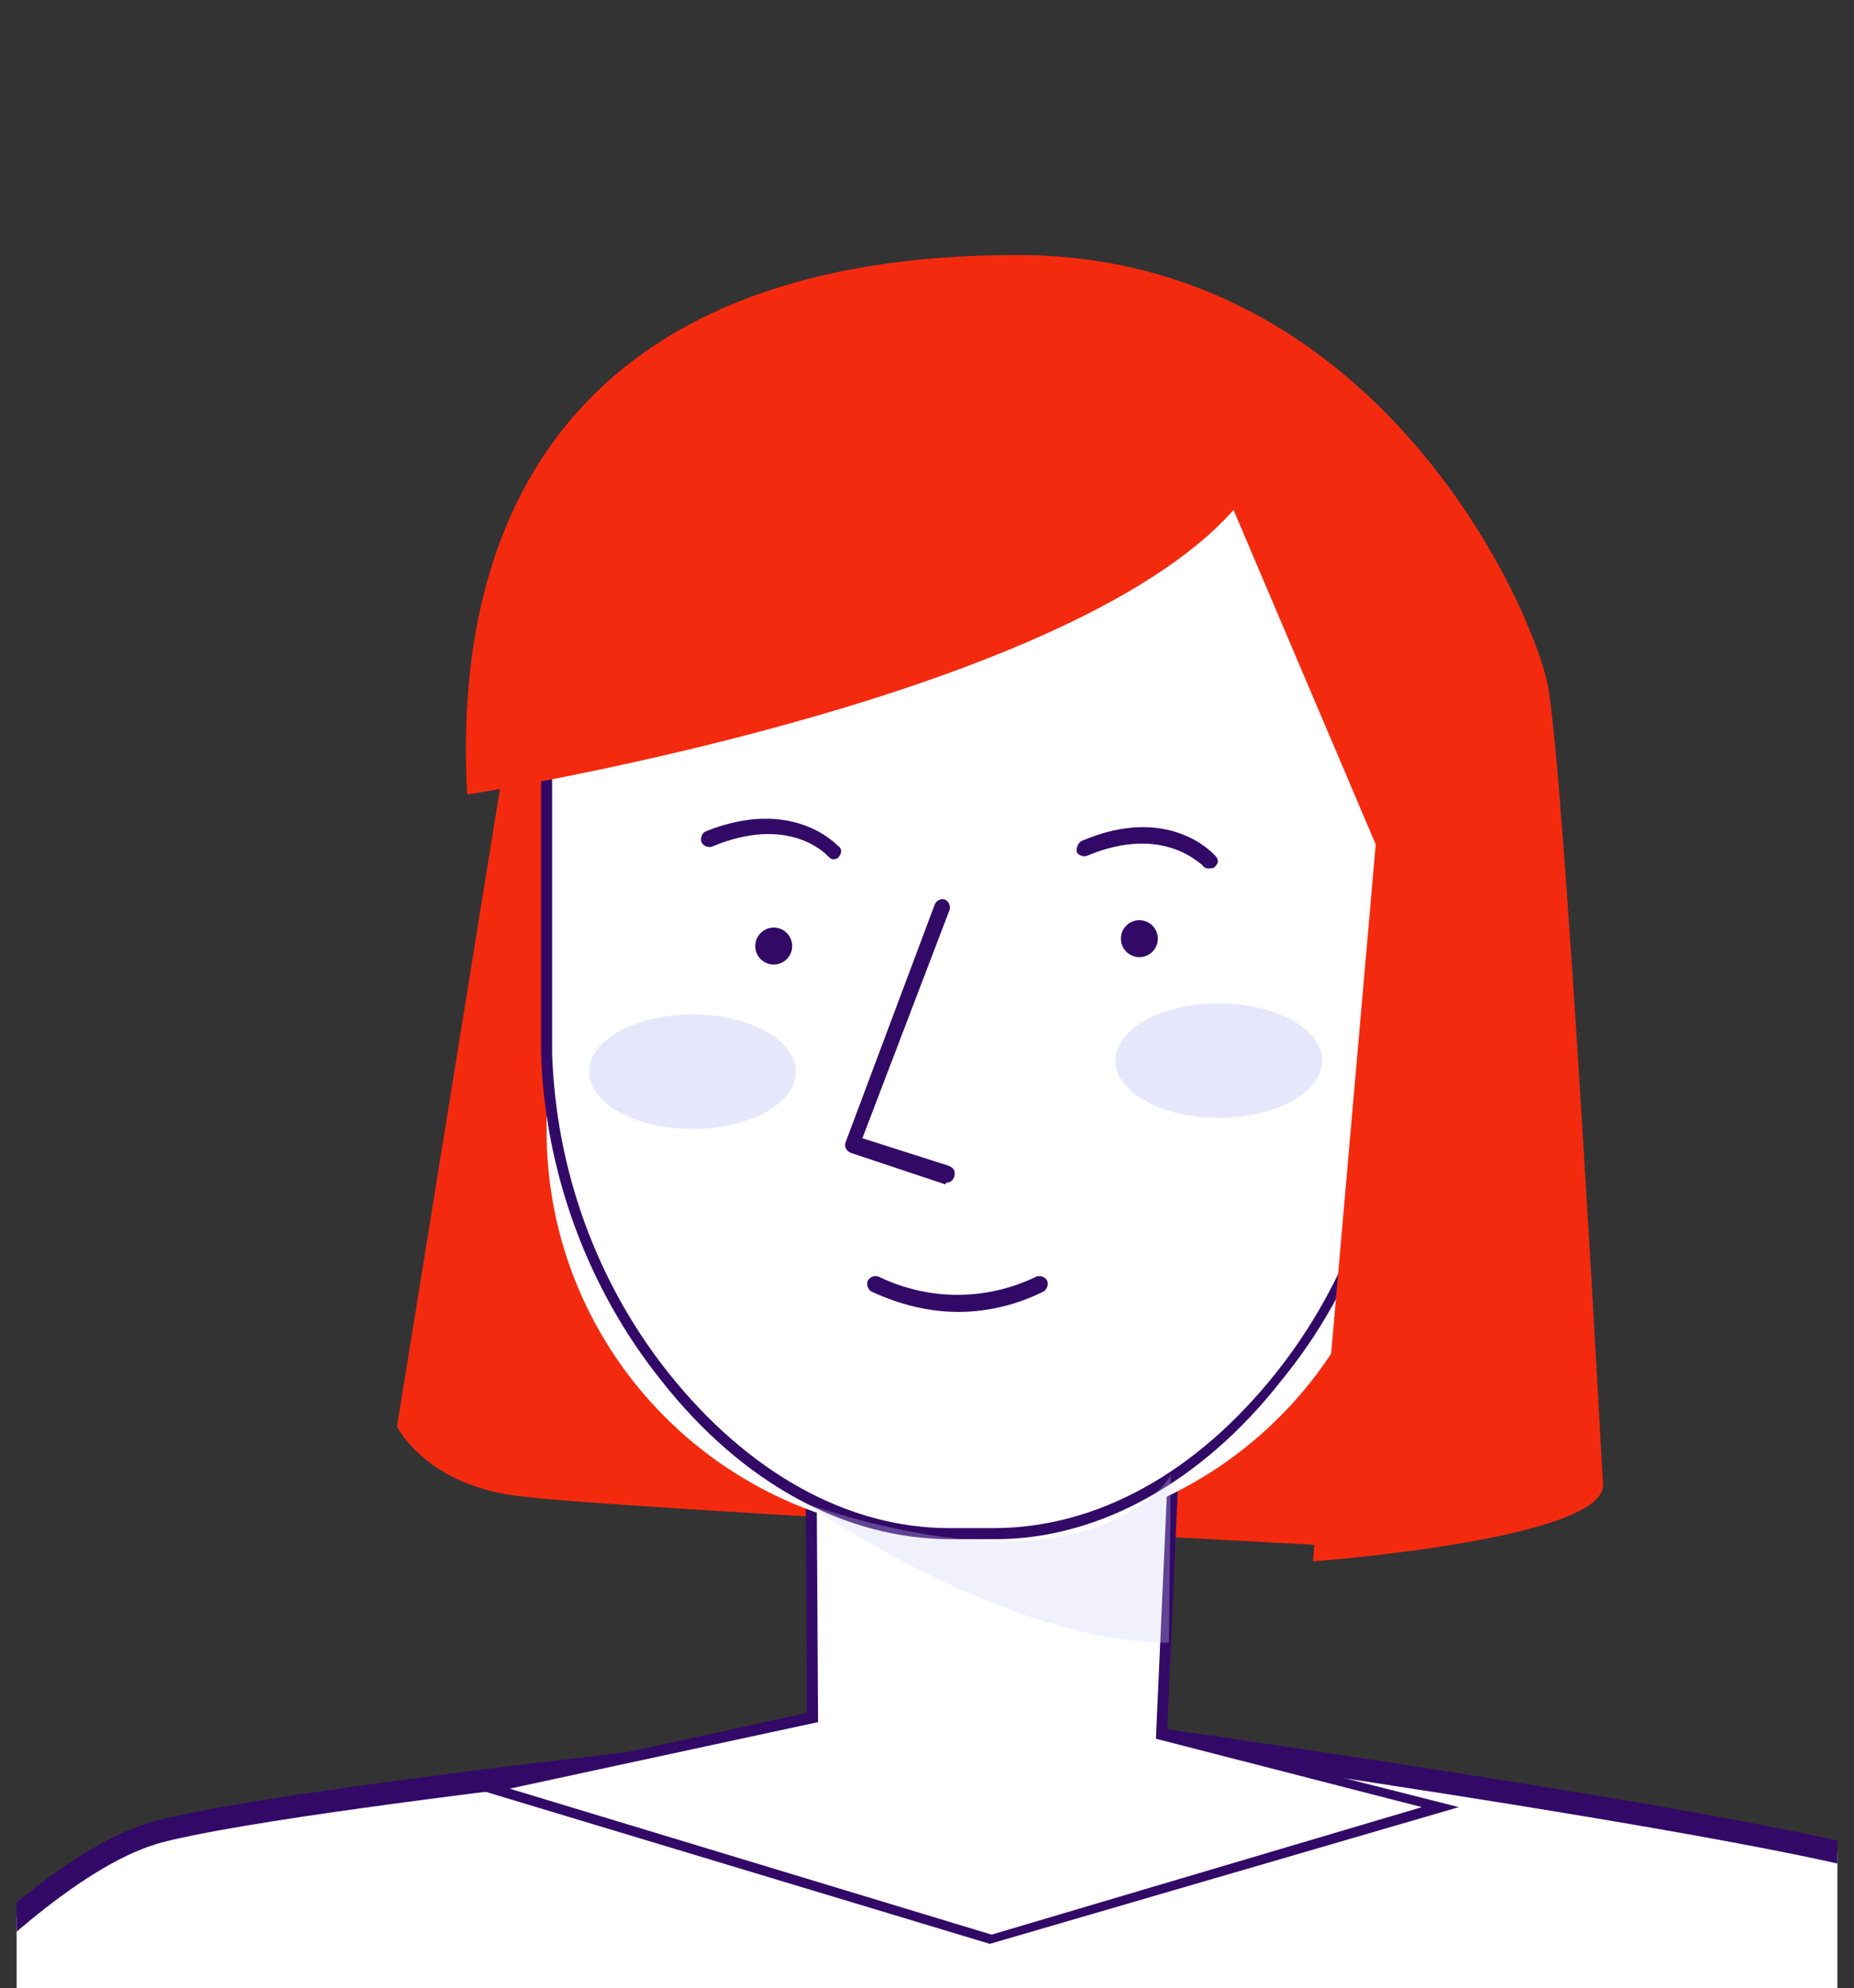
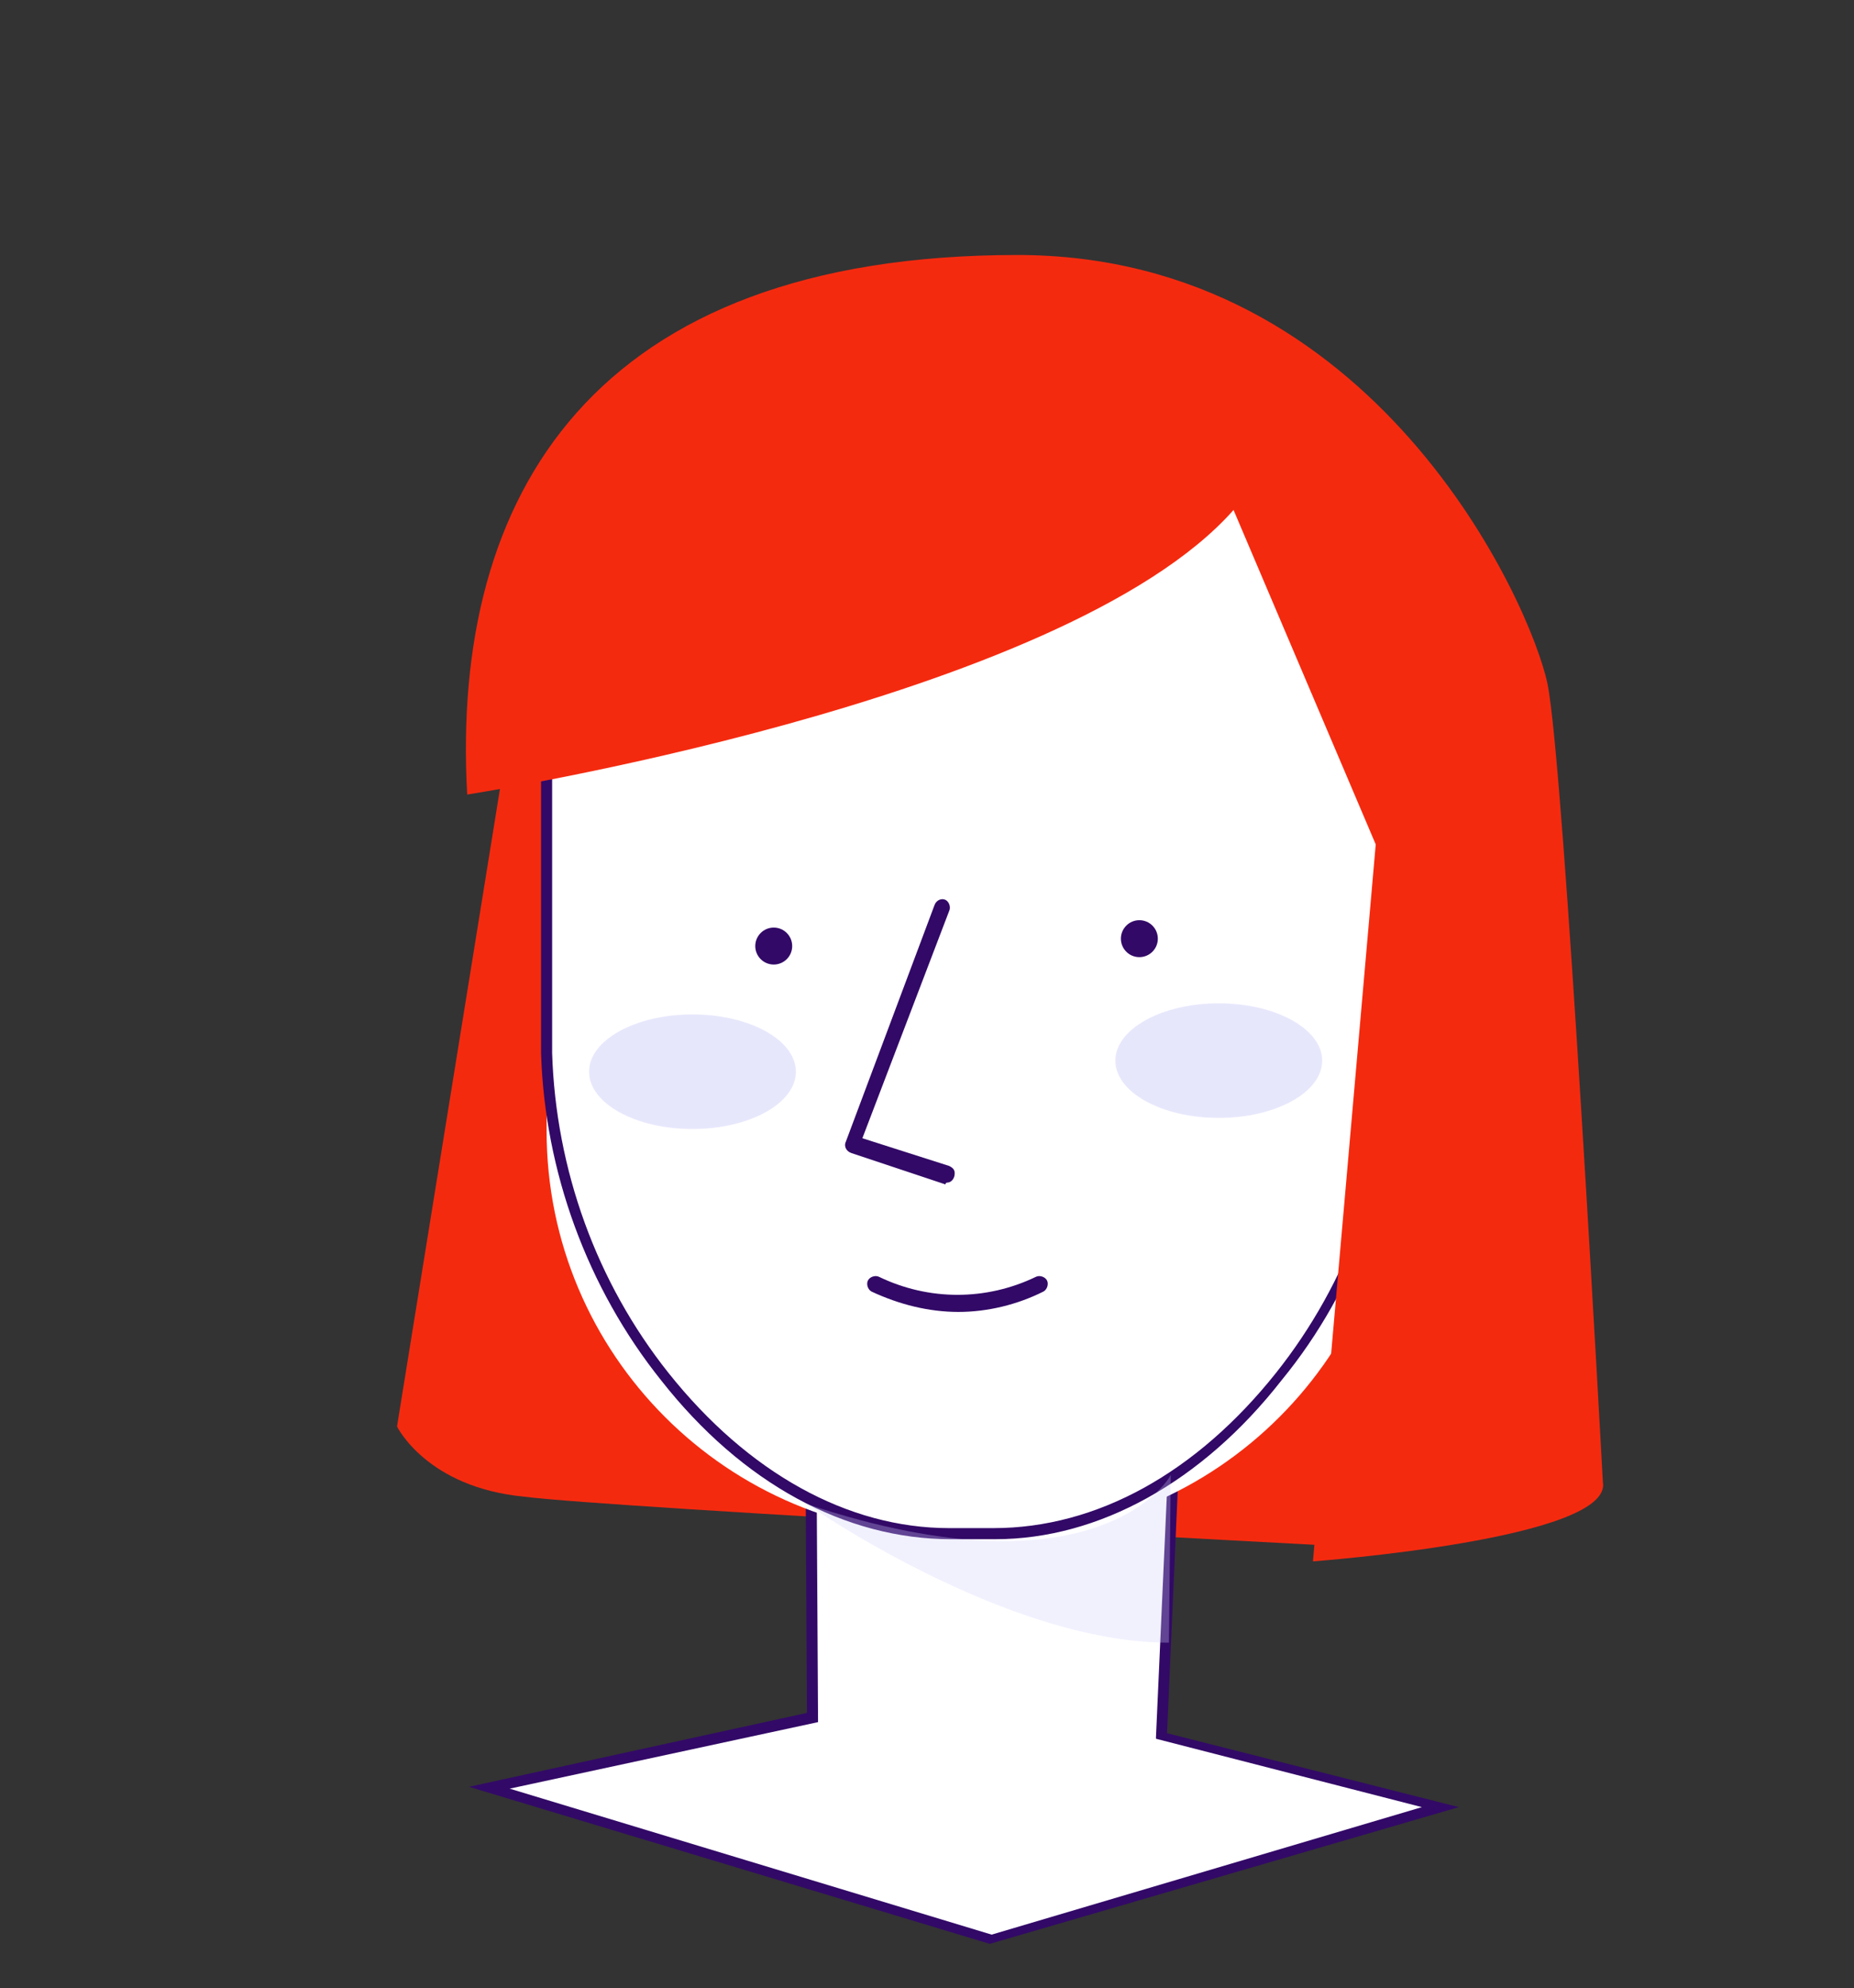
<svg xmlns="http://www.w3.org/2000/svg" xmlns:xlink="http://www.w3.org/1999/xlink" version="1.1" id="Layer_1" x="0px" y="0px" viewBox="0 0 100.4 107.6" style="enable-background:new 0 0 100.4 107.6;" xml:space="preserve">
  <rect x="0" y="0" width="100.4" height="107.6" fill="#333333" stroke="none" />
  <style type="text/css">
	.st0{display:none;fill:#FFFFFF;stroke:#430099;stroke-width:0.355;stroke-miterlimit:10;}
	.st1{clip-path:url(#SVGID_2_);}
	.st2{fill:#FFFFFF;stroke:#320967;stroke-width:1.214;stroke-linecap:round;stroke-linejoin:round;}
	.st3{fill:#F42A0F;}
	.st4{fill:#FFFFFF;}
	.st5{fill:#320967;}
	.st6{opacity:0.5;fill:#D1D1FB;enable-background:new    ;}
	.st7{opacity:0.3;fill:#D1D1FB;enable-background:new    ;}
</style>
  <g id="Layer_2_1_">
    <g id="Calque_2">
      <rect x="0" y="0.2" class="st0" width="100" height="112.8" />
      <g>
        <defs>
          <rect id="SVGID_1_" x="0.9" y="0.8" width="98.6" height="111.2" />
        </defs>
        <clipPath id="SVGID_2_">
          <use xlink:href="#SVGID_1_" style="overflow:visible;" />
        </clipPath>
        <g class="st1">
-           <path class="st2" d="M-13,118.8c0,0,13.1-17.5,21.7-19.7s46.8-6,46.8-6s46.3,6.4,48.8,8.6s12.1,16.7,12.1,16.7L-13,118.8z" />
          <path class="st3" d="M27.3,41.3l-5.8,35.9c0,0,1.6,3.3,6.9,3.8C33,81.6,73,83.7,73,83.7l3.3-51.3L27.3,41.3z" />
          <polygon class="st4" points="78.1,97.8 53.7,105 26.5,96.7 44,92.9 44,75.9 63.8,75.9 63,94     " />
          <path class="st5" d="M53.6,105.2l-28.2-8.5l18.3-4l-0.1-17.1h20.4l-0.8,18.2l15.8,4L53.6,105.2z M27.6,96.8l26.1,7.9L77,97.8      l-14.4-3.7V94l0.8-17.8H44.2l0.1,17L27.6,96.8z" />
          <path class="st4" d="M51.5,19.7h2.3c12.1,0,21.9,9.8,21.9,21.9v19.6c0,12.1-9.8,21.9-21.9,21.9h-2.3c-12.1,0-21.9-9.8-21.9-21.9      V41.6C29.6,29.5,39.4,19.7,51.5,19.7z" />
          <path class="st5" d="M53.9,83.3h-2.4c-5.7,0-11.3-3-15.7-8.6c-4-5-6.3-11.3-6.5-17.7V41.6c0-12.2,9.9-22.1,22.1-22.2h2.4      c12.2,0,22.1,9.9,22.1,22.2V57c-0.2,6.4-2.4,12.7-6.5,17.7C65.1,80.2,59.5,83.3,53.9,83.3z M51.5,20c-11.9,0-21.6,9.6-21.6,21.6      V57c0.2,6.3,2.4,12.4,6.3,17.3c4.3,5.4,9.7,8.4,15.2,8.4h2.4c5.6,0,11-3,15.3-8.4c3.9-4.9,6.1-11,6.3-17.3V41.6      c0-11.9-9.7-21.5-21.6-21.6H51.5z" />
          <path class="st3" d="M25.3,43c0,0,32.3-5,41.5-15.4l7.7,18.1l-3.4,38.8c0,0,16.3-1.2,15.7-4.3c0,0-2.1-38.9-3-43.2      s-9.3-23.2-28.7-23.2C32.1,13.8,24.4,26.8,25.3,43z" />
          <path class="st5" d="M51.3,64c0.2,0,0.4-0.2,0.4-0.5c0-0.2-0.1-0.3-0.3-0.4l-4.7-1.5l4.7-12.3c0.1-0.2,0-0.5-0.2-0.6      c-0.2-0.1-0.5,0-0.6,0.3l-4.8,12.8c-0.1,0.2,0,0.5,0.3,0.6c0,0,0,0,0,0l5.1,1.7C51.2,64,51.3,64,51.3,64z" />
          <path class="st5" d="M51.9,71c1.6,0,3.2-0.4,4.6-1.1c0.2-0.1,0.3-0.4,0.2-0.6s-0.4-0.3-0.6-0.2l0,0c-2.7,1.3-5.8,1.3-8.5,0      c-0.2-0.1-0.5,0-0.6,0.2c-0.1,0.2,0,0.5,0.2,0.6C48.7,70.6,50.3,71,51.9,71z" />
          <ellipse class="st5" cx="61.7" cy="50.8" rx="1" ry="1" />
-           <path class="st5" d="M65.5,47c0.1,0,0.2,0,0.3-0.1c0.2-0.2,0.2-0.4,0-0.6c-0.1-0.1-2.5-2.8-7.2-0.8c-0.2,0.1-0.3,0.3-0.3,0.6      c0,0,0,0,0,0c0.1,0.2,0.4,0.3,0.6,0.2c0,0,0,0,0,0c4.1-1.7,6.1,0.5,6.2,0.5C65.2,47,65.4,47,65.5,47z" />
          <ellipse class="st5" cx="41.9" cy="51.2" rx="1" ry="1" />
-           <path class="st5" d="M45.1,46.5c0.1,0,0.2,0,0.3-0.1c0.2-0.2,0.2-0.5,0-0.6c-0.1-0.1-2.5-2.7-7.2-0.8c-0.2,0.1-0.3,0.4-0.2,0.6      c0.1,0.2,0.4,0.3,0.6,0.2c0,0,0,0,0,0c4.1-1.7,6.1,0.4,6.2,0.5C44.9,46.4,45,46.5,45.1,46.5z" />
          <ellipse class="st6" cx="66" cy="57.4" rx="5.6" ry="3.1" />
          <ellipse class="st6" cx="37.5" cy="58" rx="5.6" ry="3.1" />
-           <path class="st7" d="M43.7,81.4c0,0,10.7,7.5,19.6,7.5l0.1-9.1C63.5,79.8,59.6,86.7,43.7,81.4z" />
+           <path class="st7" d="M43.7,81.4c0,0,10.7,7.5,19.6,7.5l0.1-9.1C63.5,79.8,59.6,86.7,43.7,81.4" />
        </g>
      </g>
    </g>
  </g>
</svg>